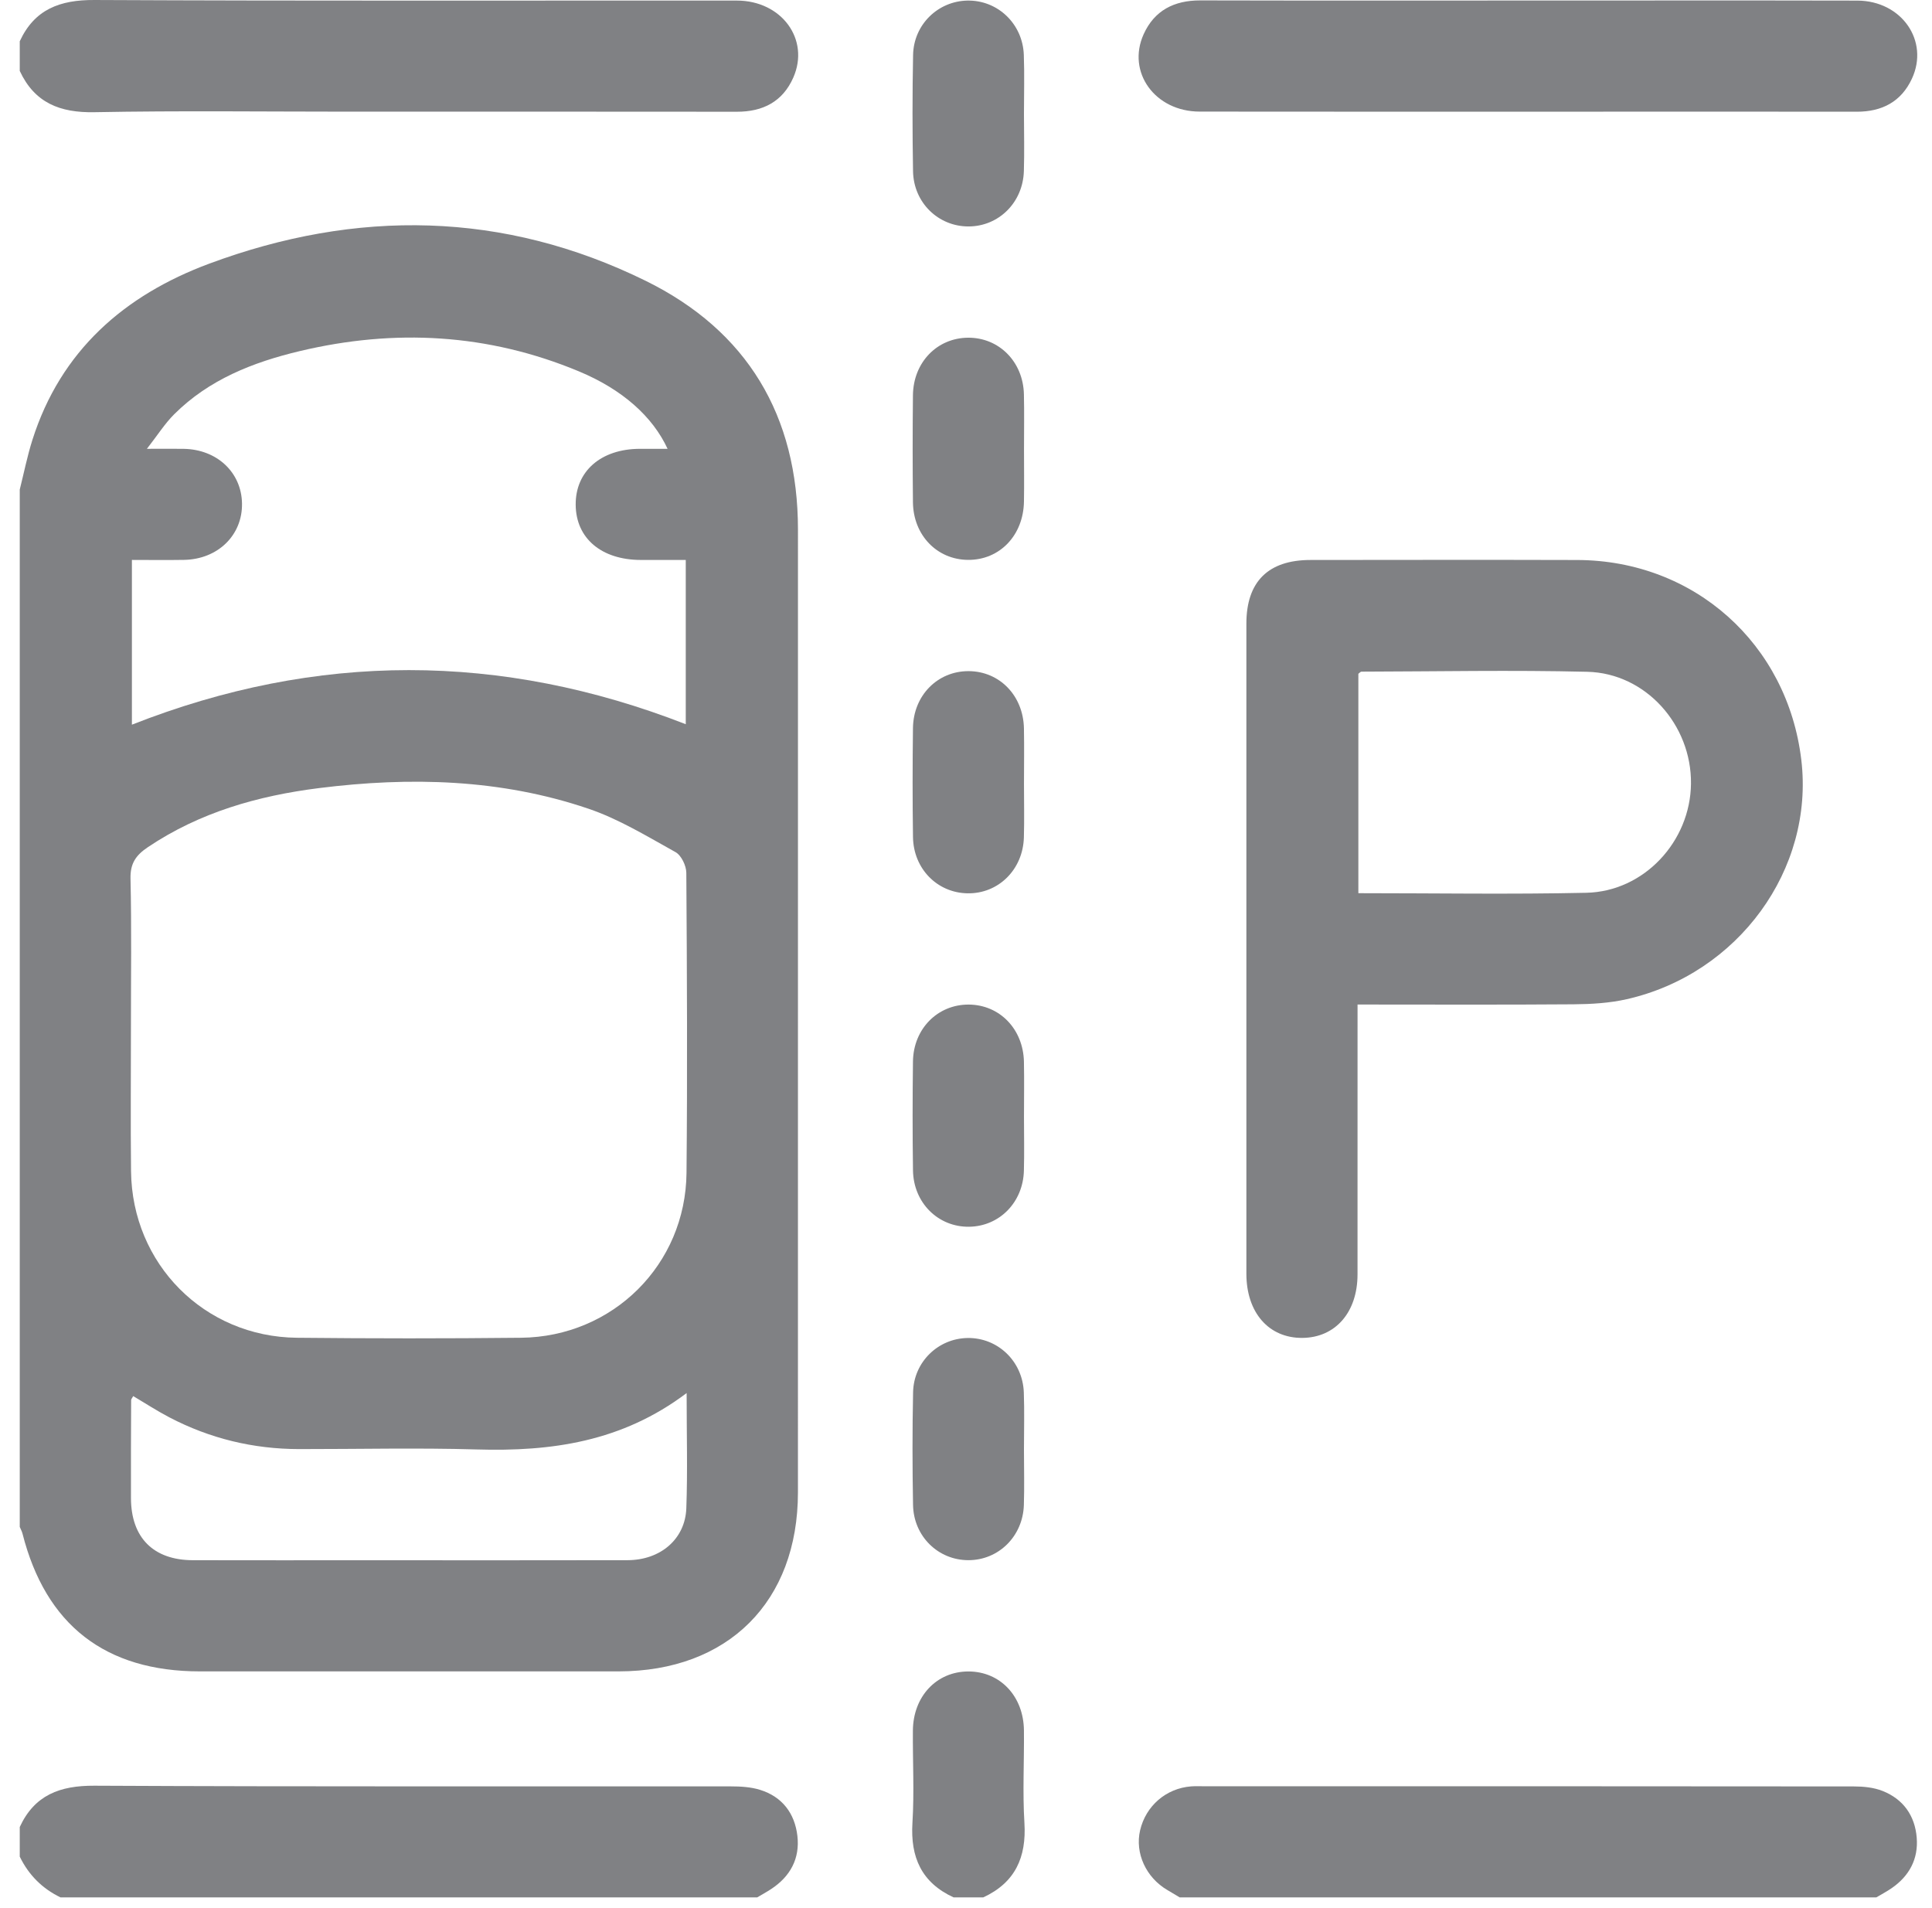
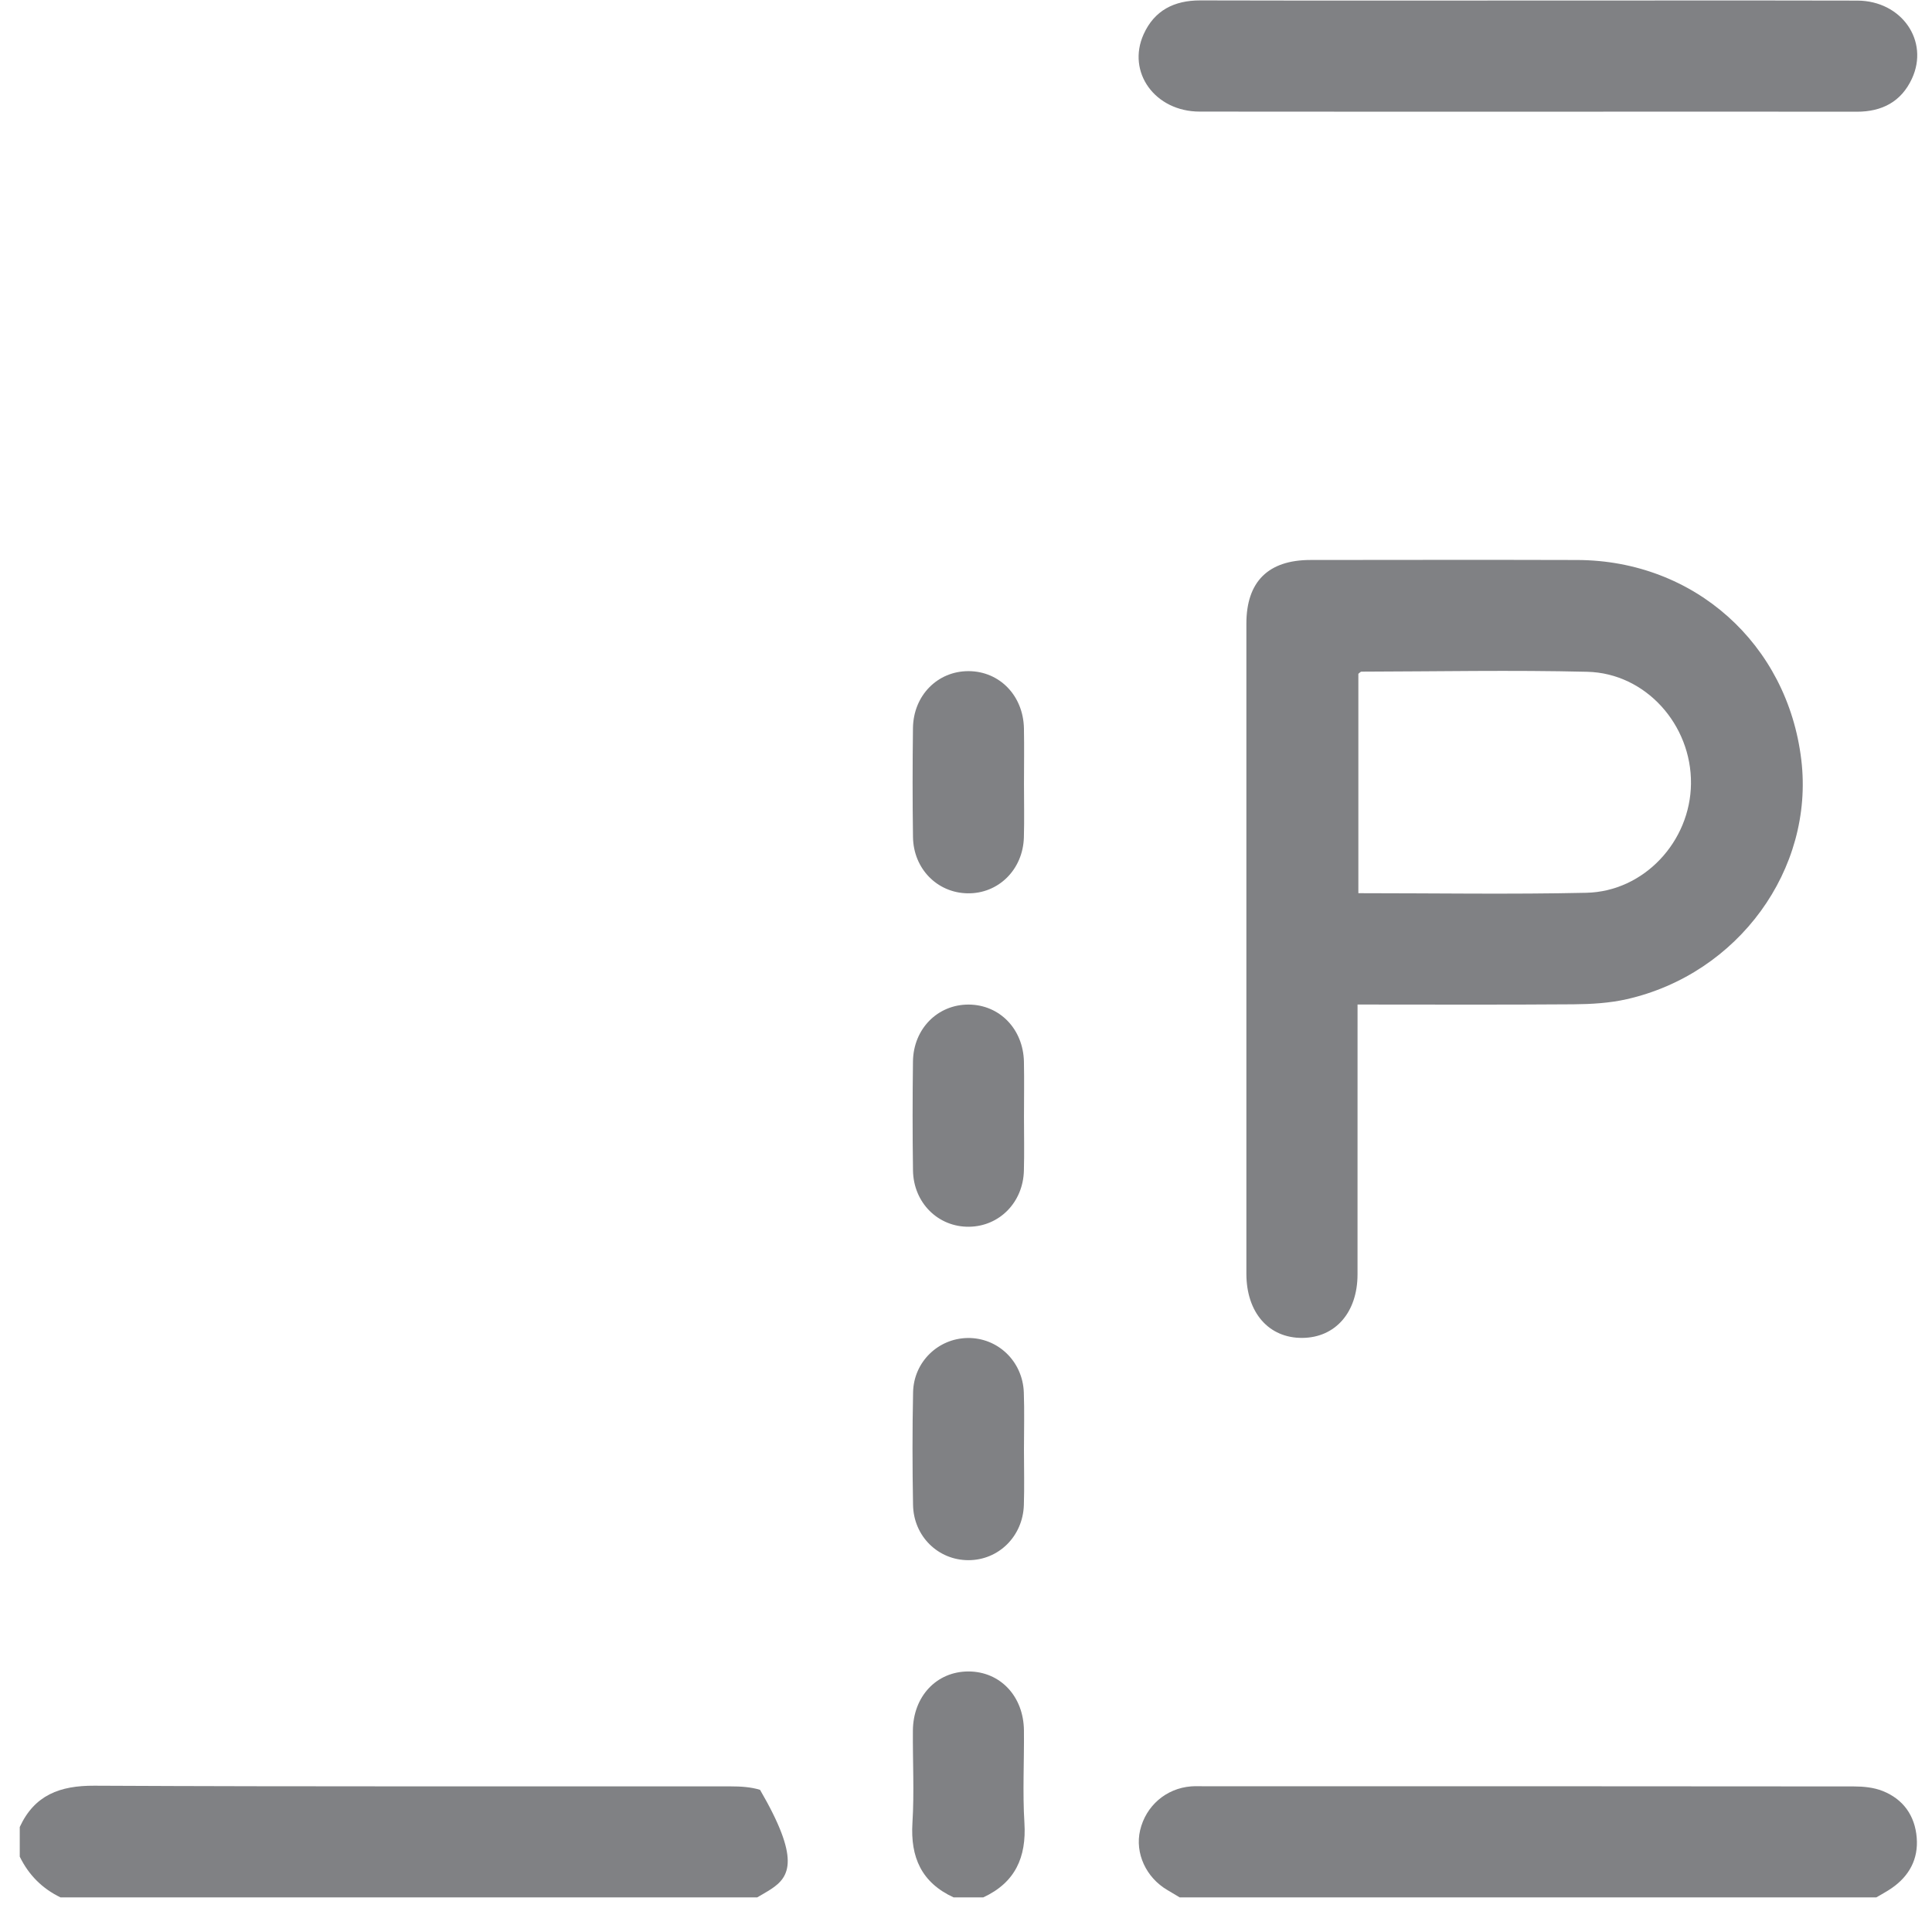
<svg xmlns="http://www.w3.org/2000/svg" width="80" height="79" viewBox="0 0 80 79" fill="none">
-   <path d="M0.818 20.272C0.99 19.587 1.128 18.89 1.341 18.218C2.514 14.518 5.155 12.222 8.666 10.917C14.766 8.65 20.855 8.737 26.735 11.628C30.938 13.694 33.041 17.21 33.042 21.93C33.042 35.219 33.043 48.507 33.041 61.795C33.041 66.324 30.148 69.209 25.611 69.21C19.834 69.211 14.057 69.211 8.281 69.21C4.363 69.21 1.893 67.291 0.932 63.506C0.907 63.41 0.856 63.32 0.818 63.227V20.272ZM5.422 42.517C5.422 44.511 5.404 46.505 5.426 48.499C5.468 52.341 8.459 55.356 12.294 55.395C15.387 55.427 18.482 55.428 21.575 55.395C25.379 55.355 28.392 52.364 28.427 48.566C28.466 44.425 28.447 40.284 28.419 36.143C28.417 35.848 28.212 35.418 27.971 35.285C26.794 34.632 25.623 33.913 24.358 33.485C20.733 32.255 16.985 32.161 13.218 32.633C10.686 32.951 8.27 33.635 6.116 35.085C5.628 35.414 5.389 35.754 5.404 36.383C5.451 38.426 5.421 40.472 5.422 42.517ZM27.643 18.585C27.024 17.248 25.773 16.128 23.972 15.378C20.217 13.813 16.35 13.601 12.411 14.539C10.475 15 8.654 15.716 7.213 17.154C6.822 17.544 6.521 18.024 6.083 18.585C6.743 18.585 7.176 18.578 7.61 18.586C8.986 18.61 9.998 19.56 10.021 20.844C10.045 22.16 9.022 23.161 7.615 23.184C6.907 23.196 6.198 23.186 5.462 23.186V30.008C13.124 26.991 20.747 27.006 28.396 29.989V23.187C27.748 23.187 27.141 23.188 26.533 23.187C24.902 23.183 23.849 22.291 23.838 20.904C23.826 19.512 24.884 18.589 26.496 18.585C26.853 18.584 27.21 18.585 27.643 18.585ZM28.432 57.685C25.75 59.71 22.822 60.111 19.741 60.02C17.291 59.948 14.838 60.007 12.386 60.005C10.489 60.003 8.694 59.569 7.013 58.691C6.502 58.424 6.017 58.107 5.517 57.811C5.472 57.895 5.43 57.936 5.43 57.977C5.425 59.33 5.418 60.684 5.423 62.037C5.428 63.673 6.352 64.602 7.984 64.606C10.411 64.612 12.837 64.608 15.264 64.608C18.84 64.608 22.415 64.614 25.991 64.605C27.35 64.601 28.373 63.73 28.419 62.456C28.475 60.929 28.432 59.399 28.432 57.685Z" fill="#808184" />
  <path d="M48.847 78.568C48.678 78.467 48.51 78.364 48.34 78.265C47.453 77.747 46.989 76.733 47.209 75.792C47.446 74.778 48.286 74.052 49.321 73.972C49.473 73.96 49.627 73.966 49.78 73.966C58.774 73.966 67.767 73.964 76.76 73.974C77.161 73.974 77.59 74.016 77.956 74.162C78.81 74.501 79.293 75.183 79.367 76.095C79.439 76.978 79.06 77.681 78.332 78.185C78.129 78.326 77.908 78.441 77.695 78.568H48.847Z" fill="#808184" />
-   <path d="M0.818 1.709C1.43 0.383 2.482 -0.007 3.908 8.62187e-05C12.776 0.043 21.645 0.019 30.514 0.024C32.365 0.025 33.546 1.632 32.848 3.214C32.41 4.207 31.592 4.629 30.514 4.627C25.173 4.62 19.831 4.624 14.489 4.624C10.962 4.624 7.434 4.579 3.909 4.646C2.481 4.673 1.433 4.26 0.818 2.937V1.709Z" fill="#808184" />
-   <path d="M0.818 75.654C1.43 74.329 2.48 73.937 3.906 73.944C12.693 73.988 21.48 73.964 30.267 73.972C30.67 73.972 31.092 73.997 31.472 74.115C32.391 74.401 32.908 75.086 33.018 76.02C33.128 76.963 32.722 77.706 31.926 78.227C31.741 78.348 31.545 78.455 31.354 78.569H2.506C1.747 78.202 1.186 77.638 0.818 76.881V75.654Z" fill="#808184" />
+   <path d="M0.818 75.654C1.43 74.329 2.48 73.937 3.906 73.944C12.693 73.988 21.48 73.964 30.267 73.972C30.67 73.972 31.092 73.997 31.472 74.115C33.128 76.963 32.722 77.706 31.926 78.227C31.741 78.348 31.545 78.455 31.354 78.569H2.506C1.747 78.202 1.186 77.638 0.818 76.881V75.654Z" fill="#808184" />
  <path d="M39.487 78.569C38.161 77.958 37.694 76.911 37.782 75.483C37.861 74.212 37.79 72.932 37.801 71.656C37.814 70.237 38.787 69.213 40.1 69.213C41.412 69.213 42.386 70.237 42.399 71.656C42.412 72.932 42.34 74.212 42.419 75.483C42.507 76.911 42.036 77.956 40.714 78.569H39.487Z" fill="#808184" />
  <path d="M56.213 41.596V42.499C56.213 45.925 56.215 49.35 56.212 52.776C56.21 54.342 55.297 55.387 53.932 55.401C52.539 55.414 51.61 54.356 51.61 52.742C51.609 43.769 51.608 34.795 51.61 25.822C51.611 24.085 52.514 23.189 54.264 23.188C57.946 23.185 61.628 23.178 65.31 23.189C70.152 23.203 74.018 26.662 74.589 31.471C75.126 35.995 71.985 40.324 67.363 41.375C66.648 41.537 65.894 41.581 65.157 41.587C62.218 41.61 59.277 41.596 56.213 41.596ZM56.247 36.986C59.452 36.986 62.571 37.038 65.687 36.969C68.079 36.916 69.996 34.841 70.02 32.451C70.046 30.015 68.148 27.878 65.73 27.818C62.614 27.742 59.495 27.805 56.376 27.812C56.336 27.812 56.296 27.865 56.247 27.901V36.986Z" fill="#808184" />
  <path d="M63.264 0.022C67.812 0.022 72.36 0.015 76.908 0.025C78.738 0.029 79.897 1.689 79.168 3.259C78.725 4.214 77.927 4.628 76.883 4.626C73.382 4.62 69.882 4.624 66.382 4.624C60.812 4.624 55.242 4.629 49.672 4.621C47.829 4.619 46.647 2.991 47.355 1.419C47.8 0.432 48.619 0.015 49.698 0.017C54.22 0.028 58.742 0.022 63.264 0.022Z" fill="#808184" />
-   <path d="M42.4 4.717C42.401 5.507 42.421 6.299 42.396 7.088C42.356 8.389 41.352 9.376 40.103 9.377C38.852 9.378 37.83 8.391 37.807 7.092C37.779 5.487 37.777 3.88 37.809 2.274C37.834 1.017 38.84 0.046 40.06 0.024C41.309 0.002 42.346 0.981 42.394 2.27C42.424 3.085 42.4 3.901 42.4 4.717Z" fill="#808184" />
-   <path d="M42.402 18.624C42.402 19.338 42.412 20.052 42.4 20.765C42.378 22.173 41.39 23.196 40.08 23.184C38.798 23.172 37.819 22.163 37.803 20.8C37.787 19.322 37.787 17.843 37.803 16.364C37.819 15.004 38.801 13.995 40.083 13.984C41.366 13.974 42.367 14.978 42.398 16.329C42.416 17.094 42.401 17.859 42.402 18.624Z" fill="#808184" />
  <path d="M42.401 32.455C42.401 33.194 42.418 33.934 42.397 34.672C42.36 36.013 41.336 37.017 40.056 36.991C38.805 36.966 37.824 35.973 37.805 34.66C37.783 33.156 37.785 31.652 37.804 30.148C37.821 28.796 38.824 27.788 40.106 27.791C41.388 27.795 42.371 28.802 42.399 30.16C42.414 30.924 42.401 31.69 42.401 32.455Z" fill="#808184" />
  <path d="M42.401 46.264C42.401 47.003 42.418 47.743 42.397 48.481C42.361 49.791 41.381 50.781 40.13 50.798C38.849 50.816 37.825 49.809 37.805 48.465C37.783 46.961 37.785 45.456 37.804 43.953C37.822 42.601 38.826 41.594 40.108 41.598C41.39 41.603 42.371 42.61 42.399 43.969C42.414 44.734 42.401 45.499 42.401 46.264Z" fill="#808184" />
  <path d="M42.4 60.027C42.4 60.792 42.421 61.557 42.396 62.322C42.354 63.62 41.346 64.607 40.097 64.605C38.846 64.604 37.829 63.615 37.807 62.315C37.779 60.761 37.776 59.205 37.809 57.65C37.836 56.395 38.846 55.424 40.065 55.405C41.314 55.386 42.346 56.366 42.394 57.656C42.423 58.446 42.4 59.237 42.4 60.027Z" fill="#808184" />
</svg>